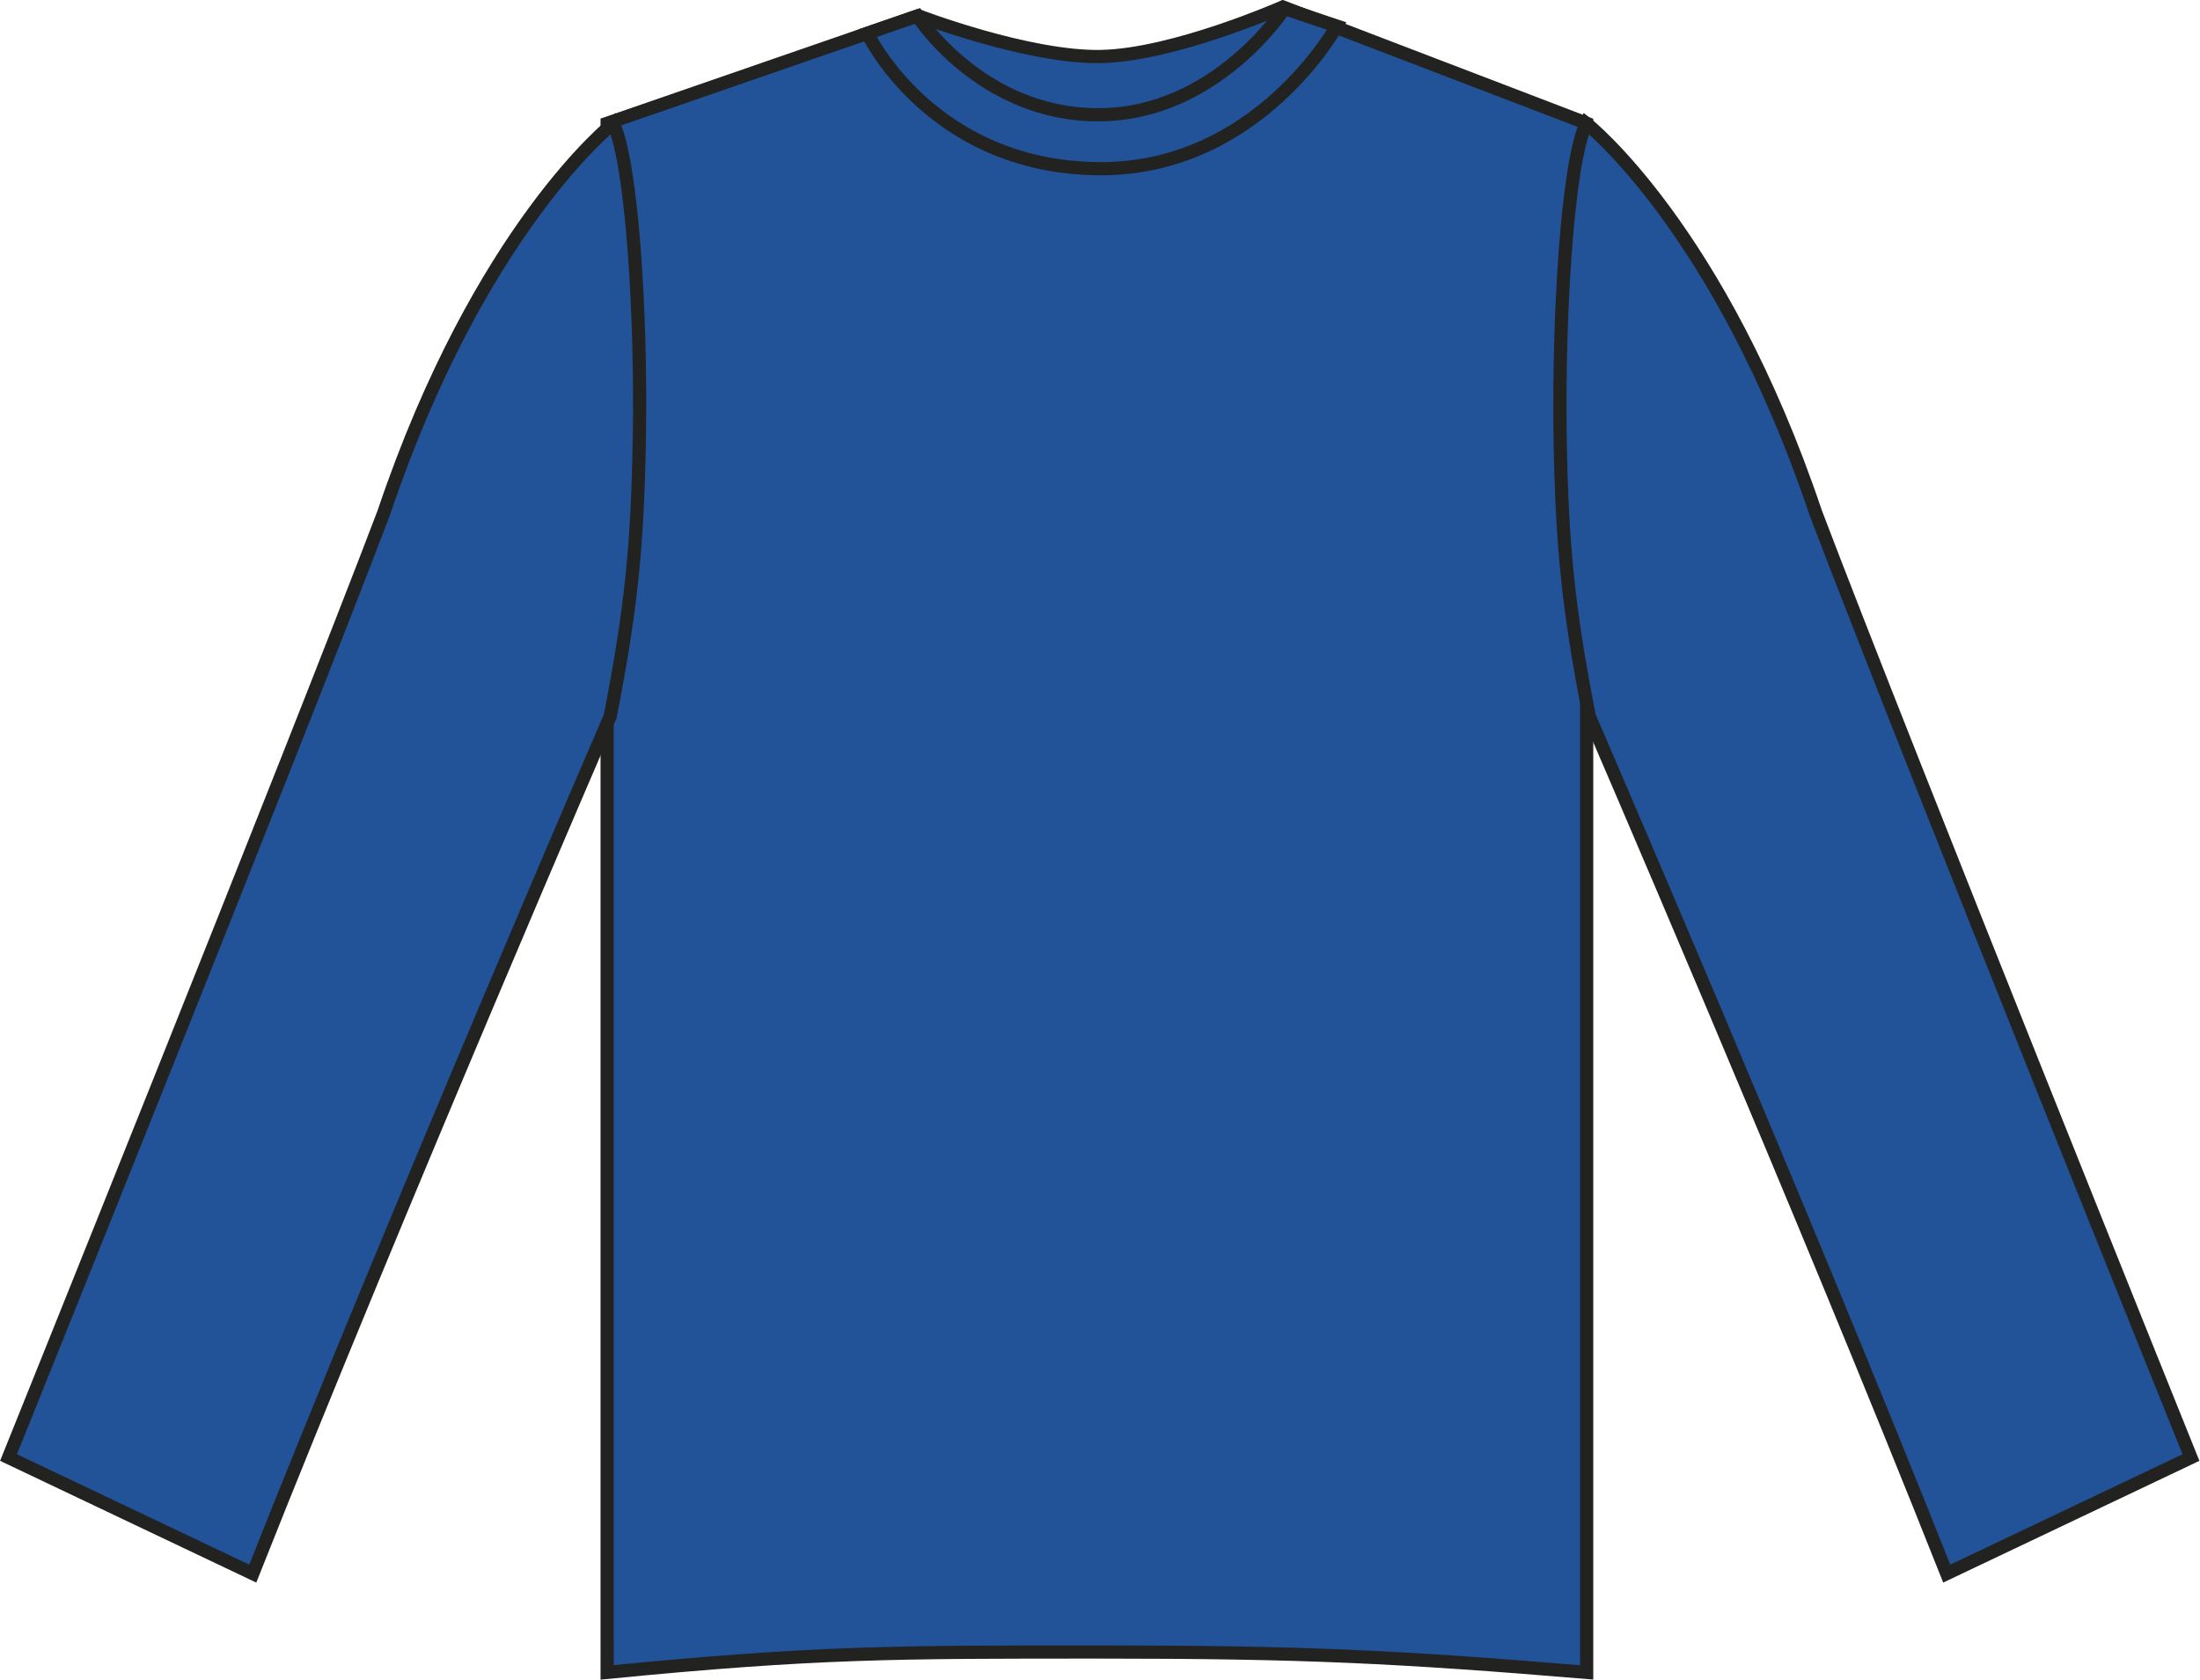
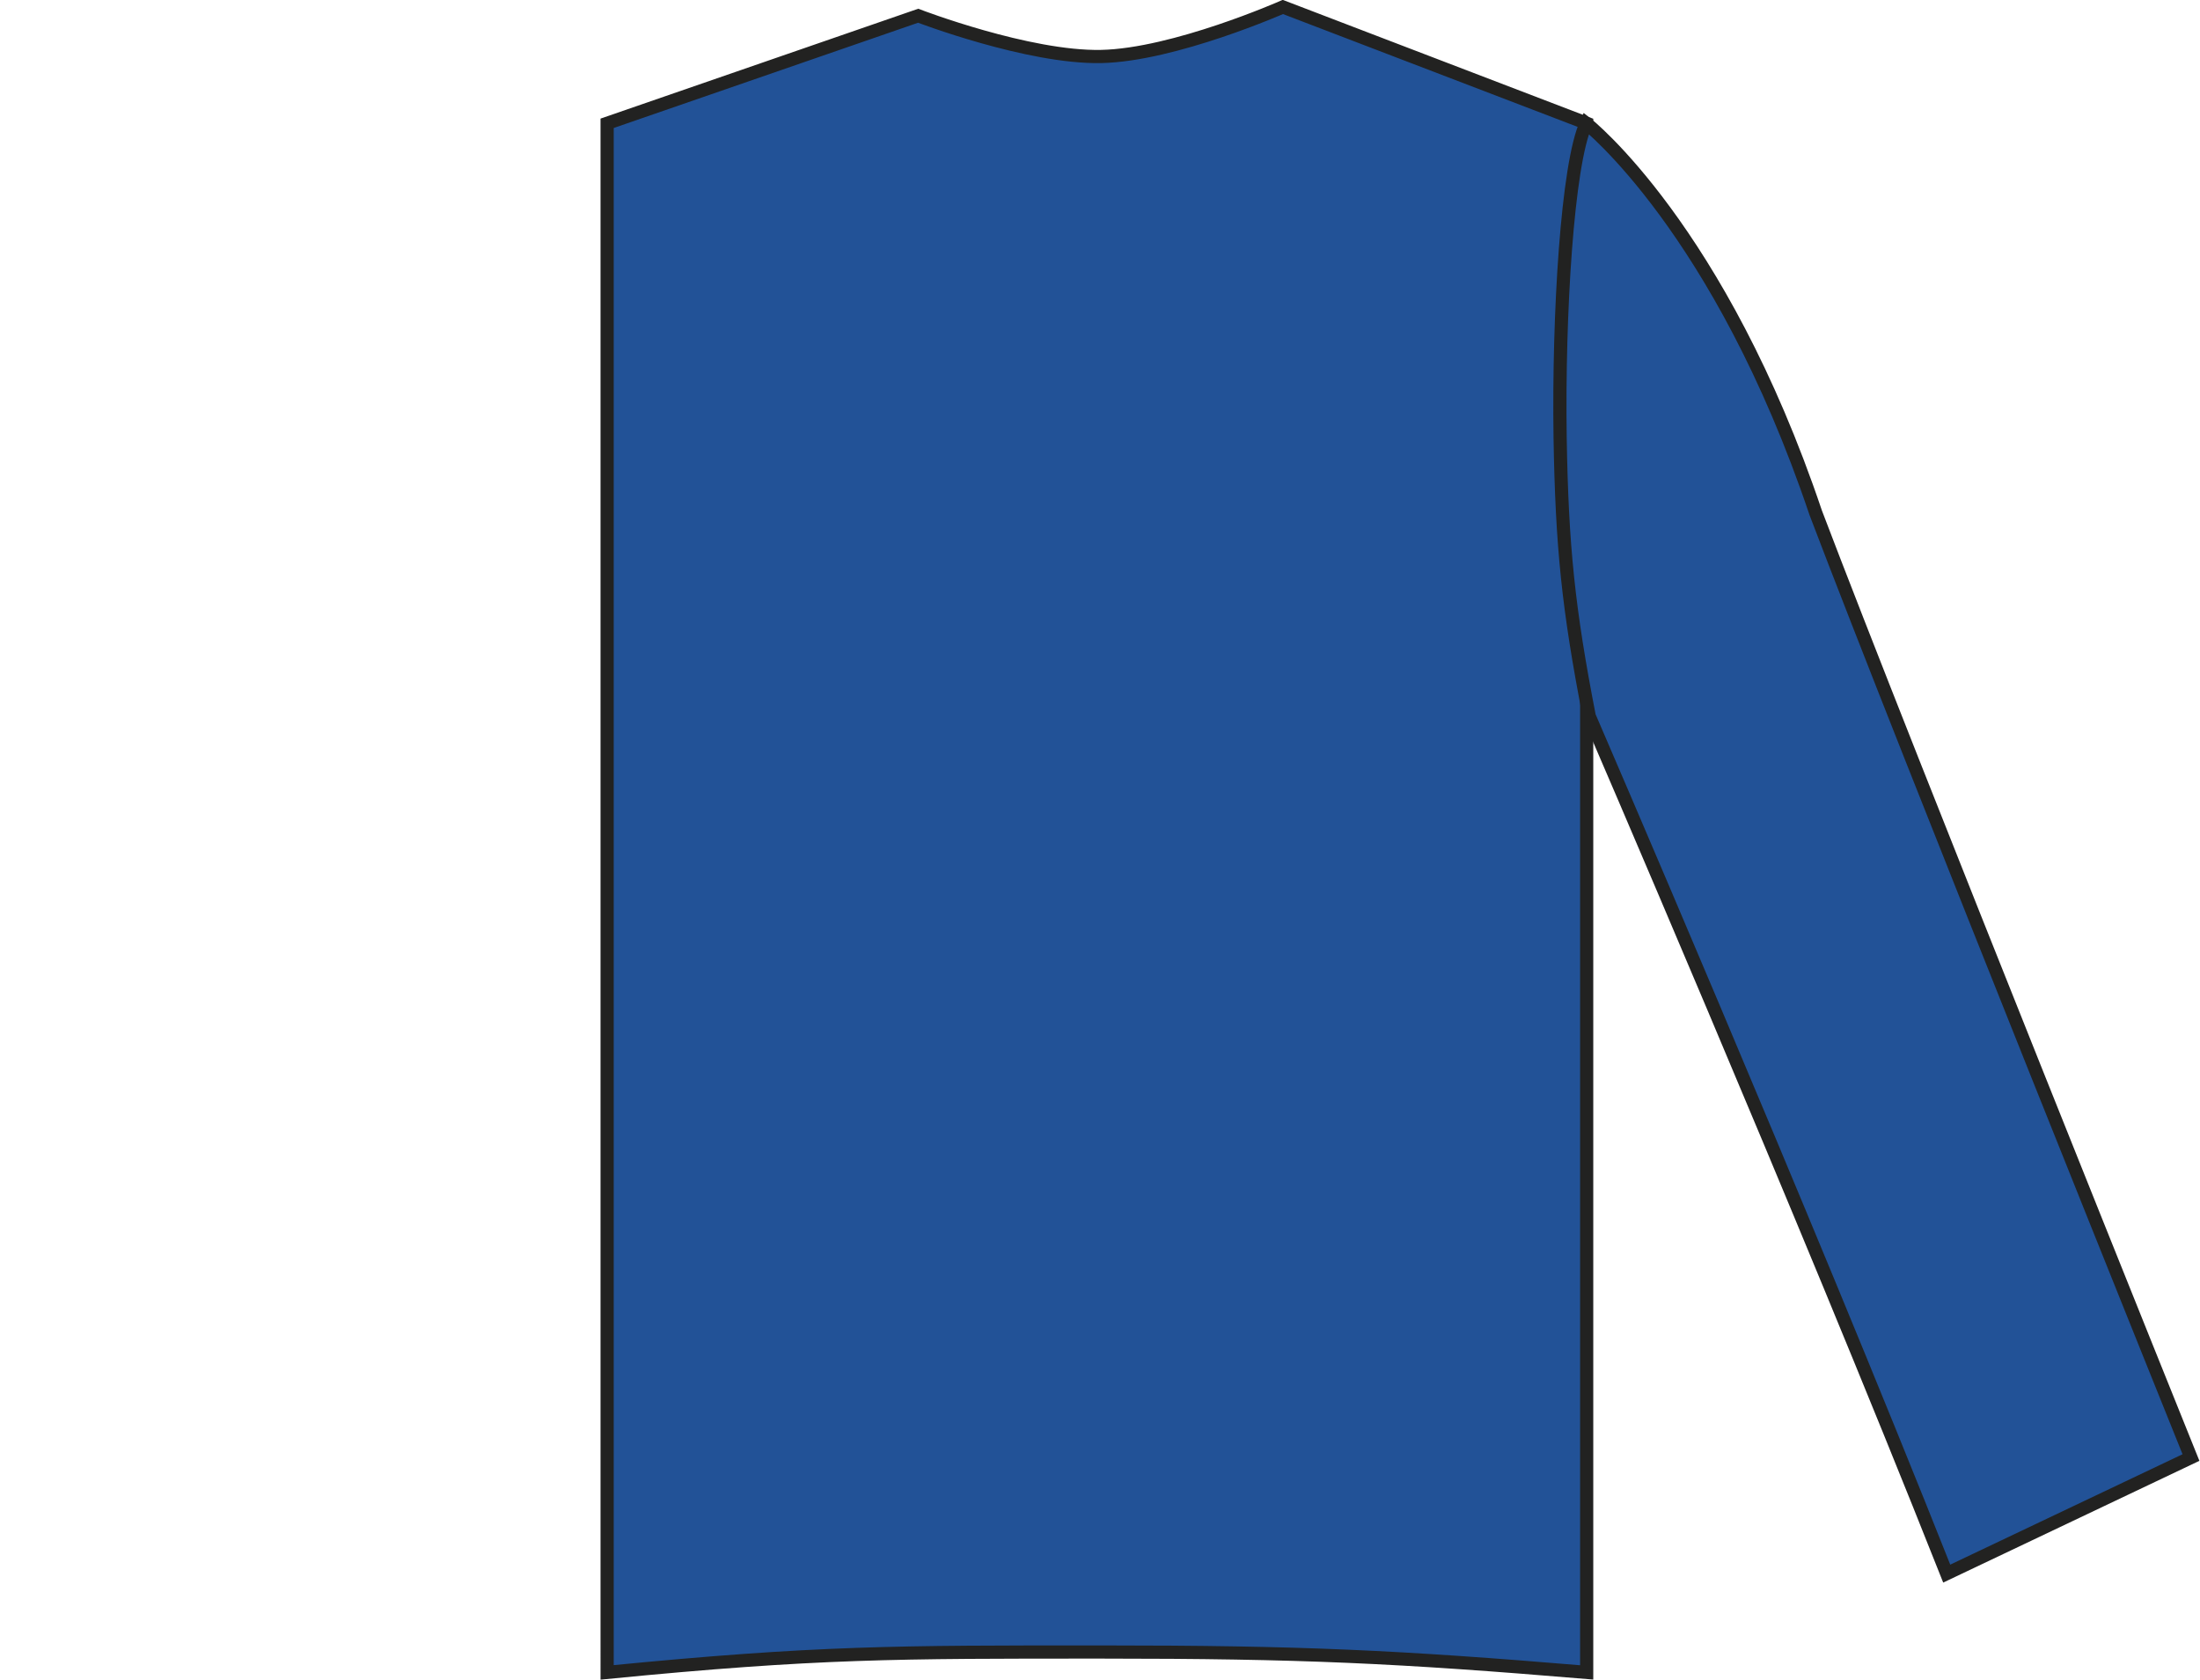
<svg xmlns="http://www.w3.org/2000/svg" version="1.1" id="Layer_1" x="0px" y="0px" viewBox="0 0 853 651.3" style="enable-background:new 0 0 853 651.3;" xml:space="preserve">
  <style type="text/css">
	.st0{fill:#225297;stroke:#222221;stroke-width:5.11;stroke-miterlimit:3.86;}
</style>
  <title>JC002 ROY LINE</title>
  <path class="st0" d="M235.4,47.8L356,6.1c0,0,42.7,16.4,71,15.8s70.4-19.2,70.4-19.2l117.8,45.1v600.6  c-73.2-6.1-110.4-7.9-188.2-7.9c-79.4,0-110.1-0.1-191.6,7.9V47.8z" />
-   <path class="st0" d="M336.3,12.9l19.4-6.7c0,0,24.5,38.3,70.1,38.3S498,3.3,498,3.3l20.3,6.8c0,0-30.7,55.9-92.4,55.3  C360.8,64.8,336.3,12.9,336.3,12.9L336.3,12.9z" />
-   <path class="st0" d="M3.3,565.1l94.7,45c56.3-142,138.6-332.4,138.6-332.4c8.1-41.6,10.6-65.8,11.3-108.2  c0.8-47.6-2.8-105.8-10.1-121.7c0,0-51.8,40.6-89,151C113.7,291.2,3.3,565.1,3.3,565.1z" />
  <path class="st0" d="M849.5,565.1l-94.7,45c-56.3-142-138.6-332.4-138.6-332.4c-8.1-41.6-10.6-65.8-11.3-108.2  c-0.7-47.6,2.8-105.8,10.1-121.7c0,0,51.8,40.6,89,151C739.1,291.2,849.5,565.1,849.5,565.1L849.5,565.1z" />
</svg>